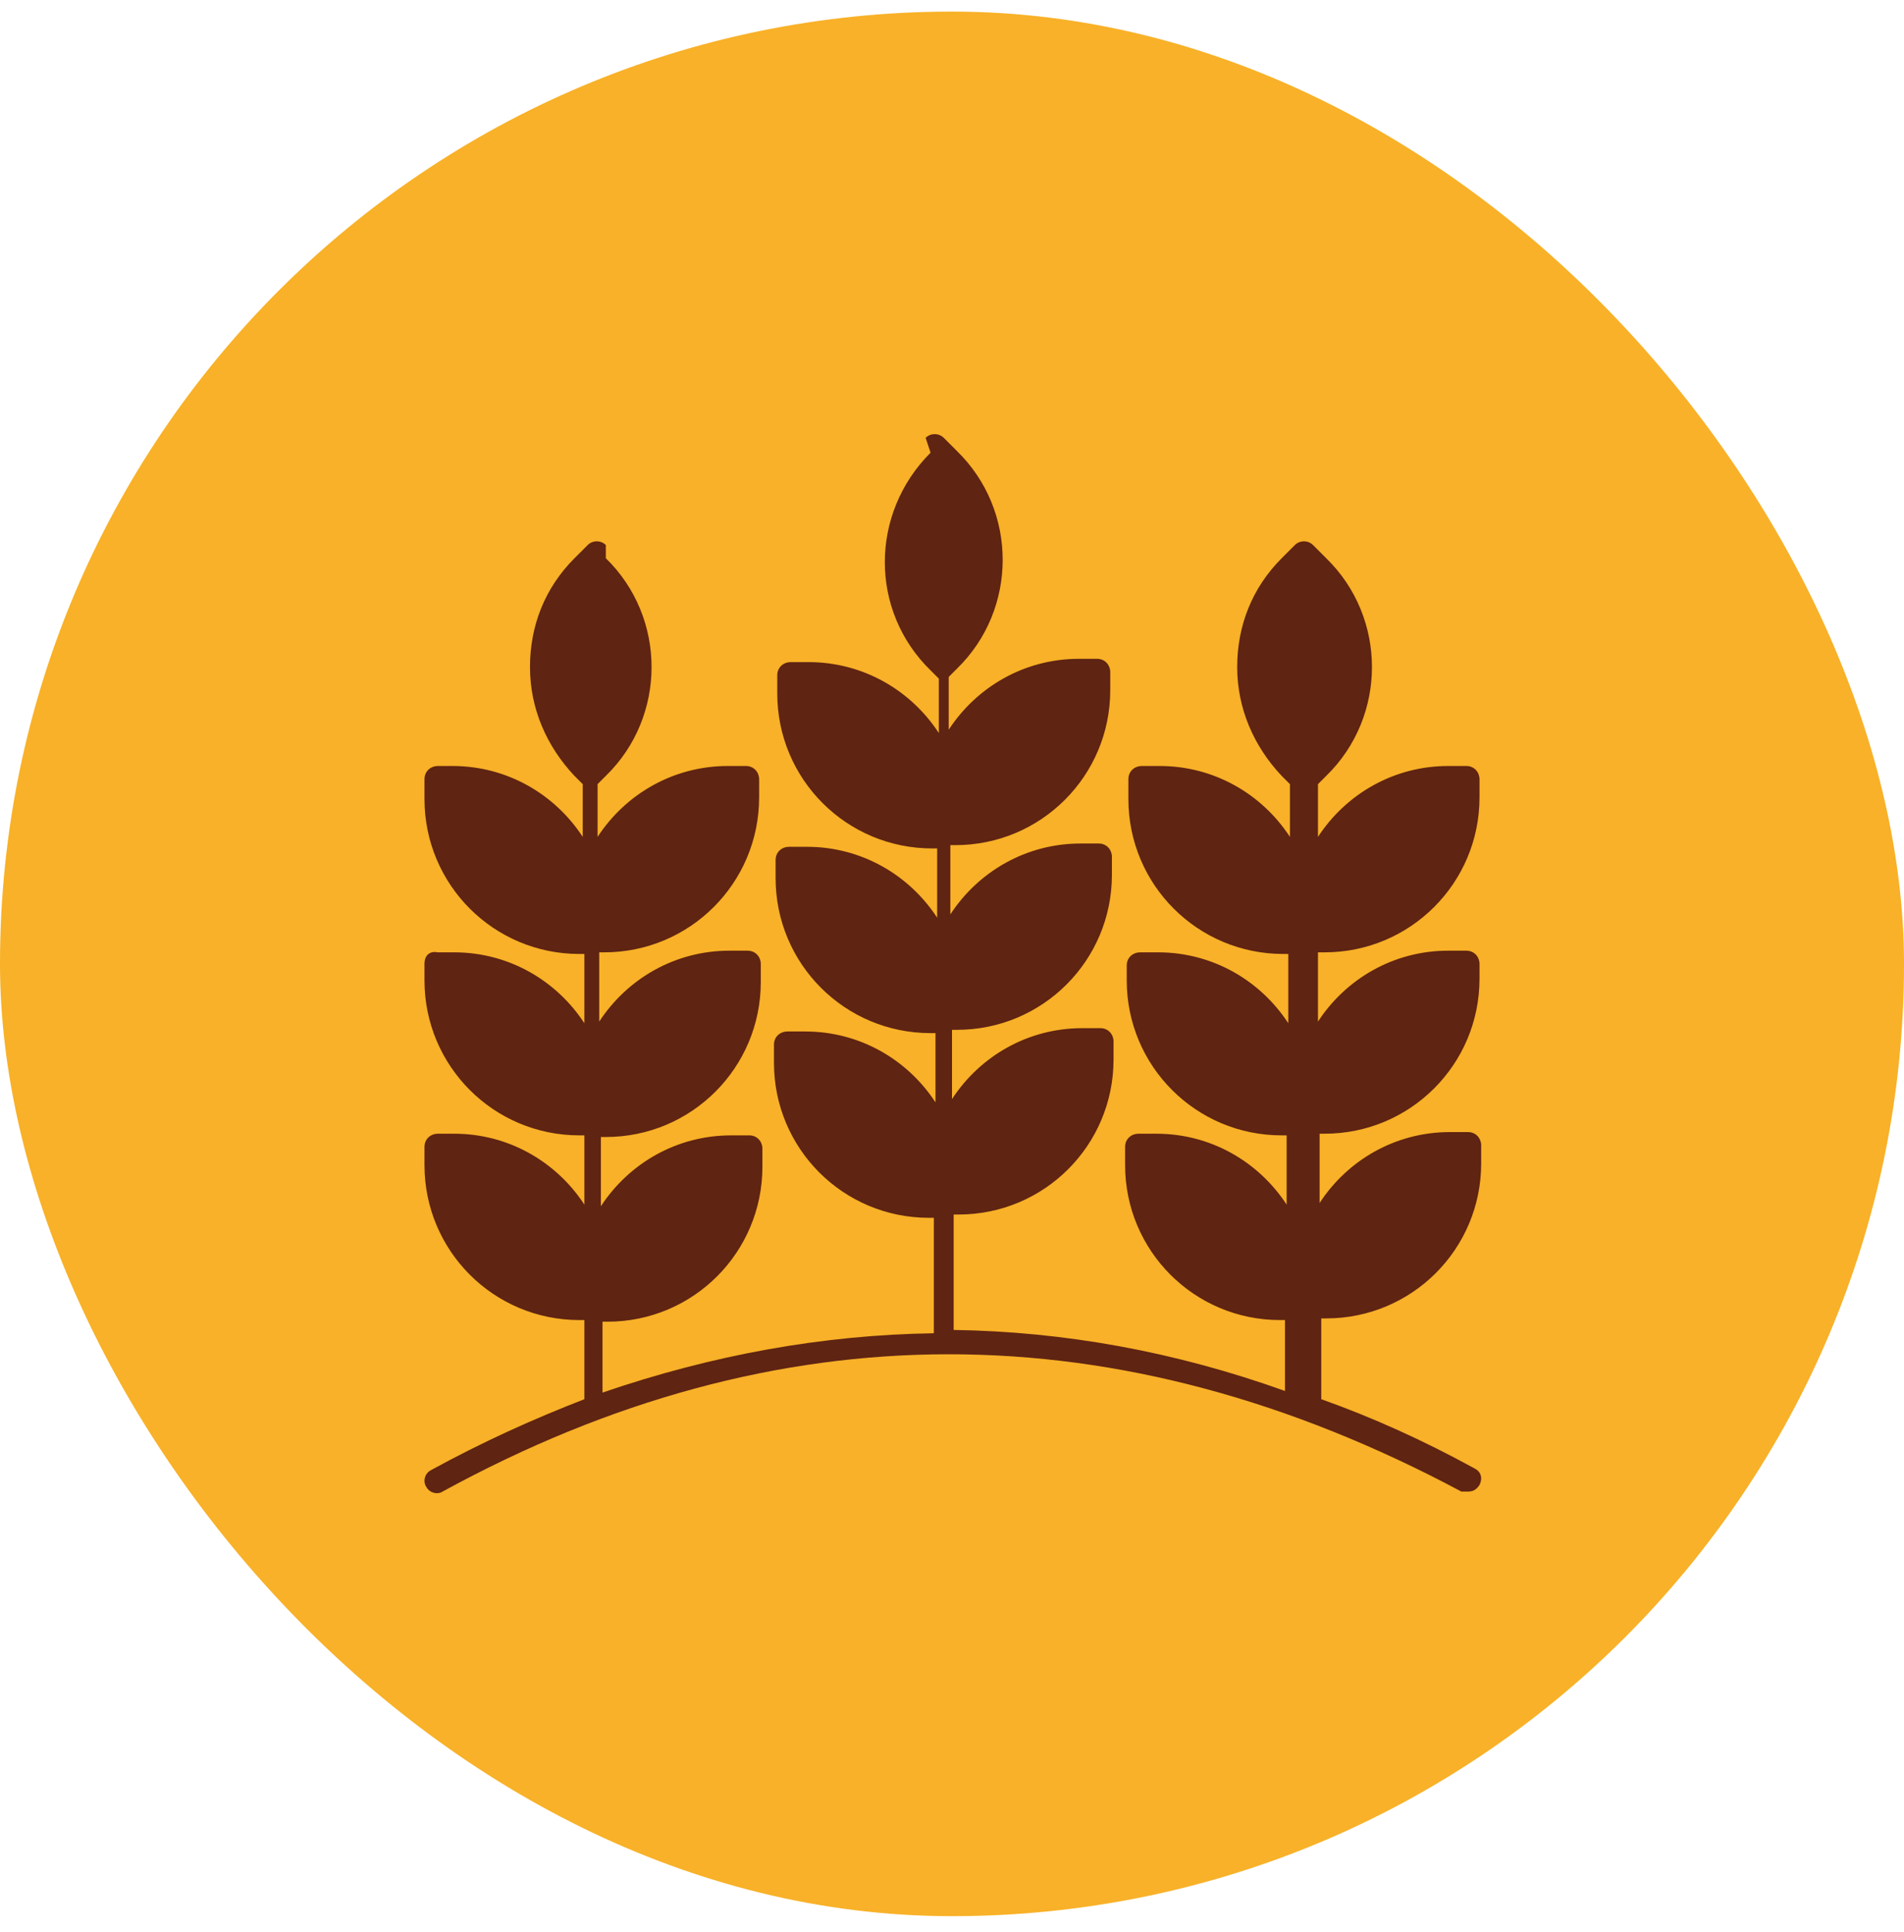
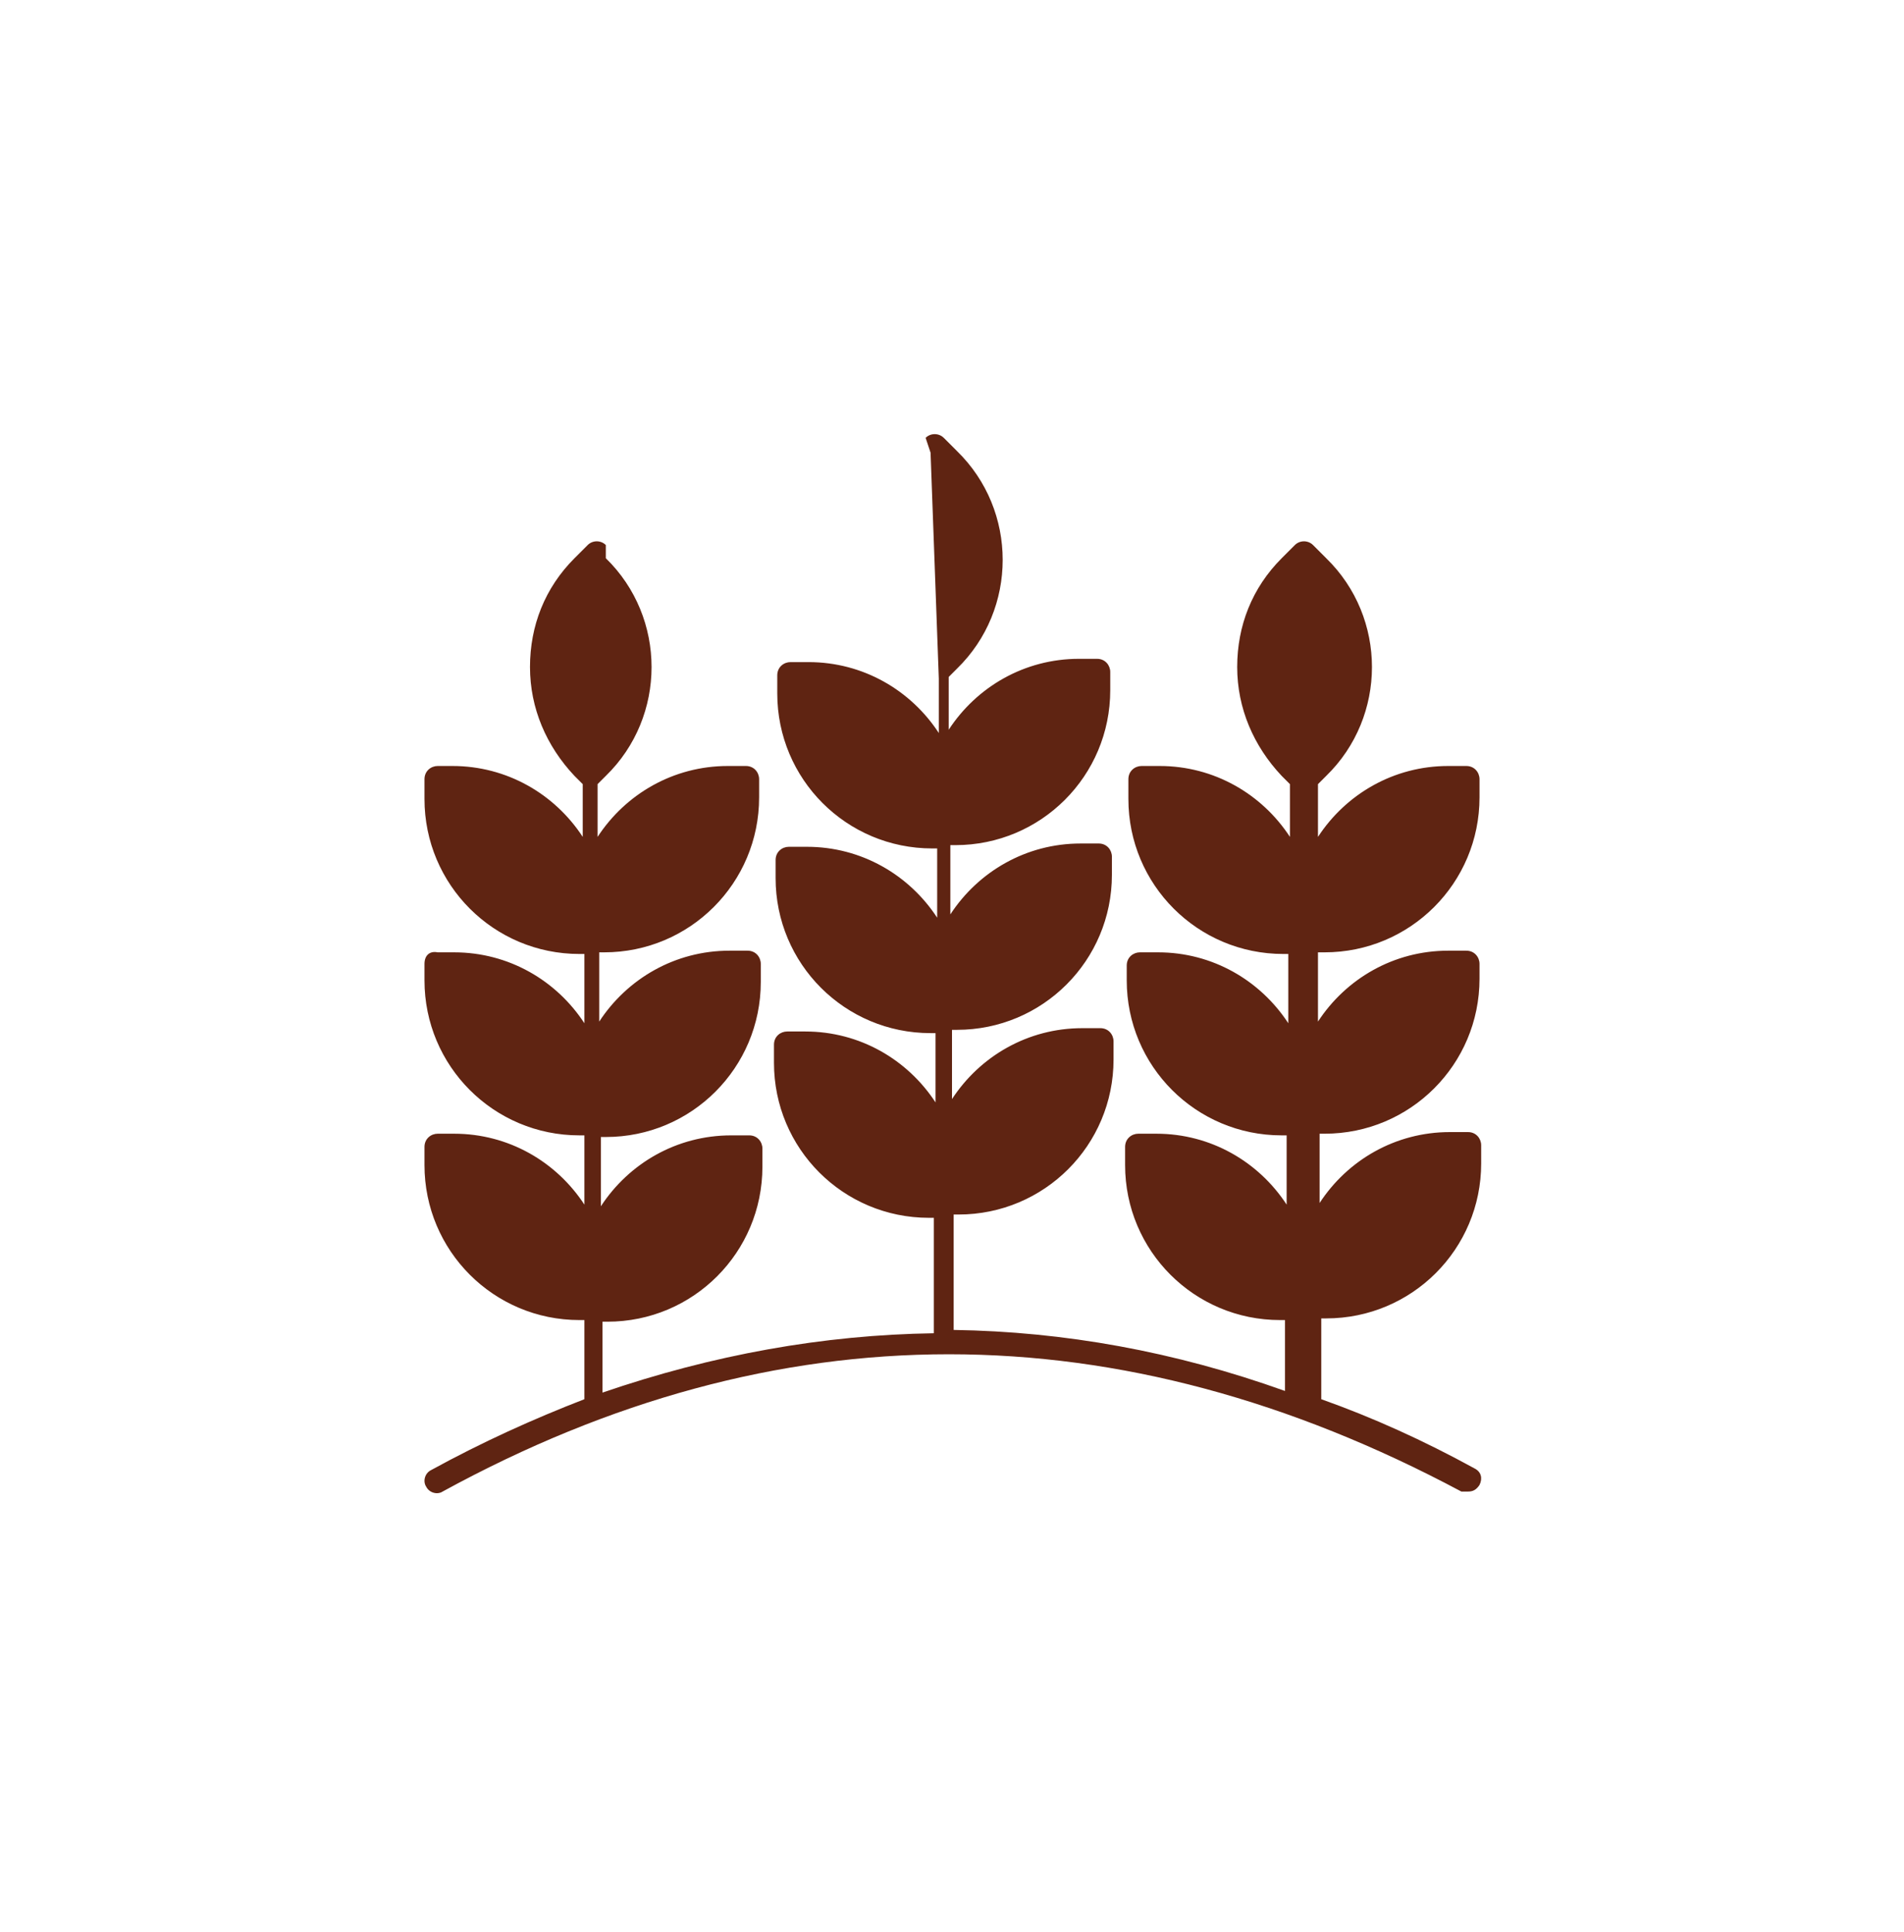
<svg xmlns="http://www.w3.org/2000/svg" width="70" height="71" viewBox="0 0 70 71" fill="none">
-   <rect y="0.426" width="70" height="70" rx="35" fill="#F8B128" />
  <g clip-path="url(#clip0_198_10916)">
-     <path d="M48.697 35.002C51.849 35.002 54.394 32.456 54.394 29.305V28.638C54.394 28.395 54.212 28.153 53.909 28.153H53.242C51.242 28.153 49.485 29.183 48.455 30.759V28.82L48.758 28.517C51 26.335 51 22.698 48.758 20.517L48.273 20.032C48.091 19.85 47.788 19.85 47.606 20.032L47.121 20.517C46.03 21.608 45.485 23.002 45.485 24.517C45.485 26.032 46.091 27.426 47.121 28.517L47.424 28.82V30.759C46.394 29.183 44.636 28.153 42.636 28.153H41.97C41.727 28.153 41.485 28.335 41.485 28.638V29.365C41.485 32.517 44.03 35.062 47.182 35.062H47.364V37.608C46.333 36.032 44.576 35.002 42.576 35.002H41.909C41.667 35.002 41.424 35.183 41.424 35.486V36.032C41.424 39.183 43.97 41.729 47.121 41.729H47.303V44.274C46.273 42.699 44.515 41.668 42.515 41.668H41.849C41.606 41.668 41.364 41.85 41.364 42.153V42.82C41.364 45.971 43.909 48.517 47.061 48.517H47.242V51.123C43.182 49.668 39.121 48.941 35.061 48.88V44.638H35.242C38.394 44.638 40.939 42.092 40.939 38.941V38.274C40.939 38.032 40.758 37.789 40.455 37.789H39.788C37.788 37.789 36.03 38.82 35 40.395V37.85H35.182C38.333 37.85 40.879 35.304 40.879 32.153V31.486C40.879 31.244 40.697 31.002 40.394 31.002H39.727C37.727 31.002 35.97 32.032 34.939 33.608V31.062H35.121C38.273 31.062 40.818 28.517 40.818 25.365V24.698C40.818 24.456 40.636 24.214 40.333 24.214H39.667C37.667 24.214 35.909 25.244 34.879 26.82V24.88L35.182 24.577C37.424 22.395 37.424 18.759 35.182 16.577L34.697 16.092C34.515 15.911 34.212 15.911 34.03 16.092L34.212 16.638C31.97 18.88 31.97 22.456 34.212 24.638L34.515 24.941V26.941C33.485 25.365 31.727 24.335 29.727 24.335H29.061C28.818 24.335 28.576 24.517 28.576 24.82V25.486C28.576 28.638 31.121 31.183 34.273 31.183H34.455V33.729C33.424 32.153 31.667 31.123 29.667 31.123H29C28.758 31.123 28.515 31.305 28.515 31.608V32.274C28.515 35.426 31.061 37.971 34.212 37.971H34.394V40.517C33.364 38.941 31.606 37.911 29.606 37.911H28.939C28.697 37.911 28.455 38.092 28.455 38.395V39.062C28.455 42.214 31 44.759 34.151 44.759H34.333V49.002C30.273 49.062 26.212 49.789 22.151 51.183V48.577H22.333C25.485 48.577 28.03 46.032 28.03 42.88V42.214C28.03 41.971 27.849 41.729 27.546 41.729H26.879C24.879 41.729 23.121 42.759 22.091 44.335V41.789H22.273C25.424 41.789 27.97 39.244 27.97 36.092V35.426C27.97 35.183 27.788 34.941 27.485 34.941H26.818C24.818 34.941 23.061 35.971 22.03 37.547V35.002H22.212C25.364 35.002 27.909 32.456 27.909 29.305V28.638C27.909 28.395 27.727 28.153 27.424 28.153H26.758C24.758 28.153 23 29.183 21.97 30.759V28.82L22.273 28.517C24.515 26.335 24.515 22.698 22.273 20.517V20.032C22.091 19.85 21.788 19.85 21.606 20.032L21.121 20.517C20.03 21.608 19.485 23.002 19.485 24.517C19.485 26.032 20.091 27.426 21.121 28.517L21.424 28.82V30.759C20.394 29.183 18.636 28.153 16.636 28.153H16.091C15.848 28.153 15.606 28.335 15.606 28.638V29.365C15.606 32.517 18.151 35.062 21.303 35.062H21.485V37.608C20.455 36.032 18.697 35.002 16.697 35.002H16.091C15.788 34.941 15.606 35.123 15.606 35.426V36.032C15.606 39.183 18.151 41.729 21.303 41.729H21.485V44.274C20.455 42.699 18.697 41.668 16.697 41.668H16.091C15.848 41.668 15.606 41.85 15.606 42.153V42.82C15.606 45.971 18.151 48.517 21.303 48.517H21.485V51.426C19.606 52.153 17.727 53.002 15.848 54.032C15.606 54.153 15.546 54.456 15.667 54.638C15.788 54.88 16.091 54.941 16.273 54.82C28.576 48.092 41.121 48.092 53.727 54.82H53.97C54.151 54.82 54.273 54.759 54.394 54.577C54.515 54.335 54.455 54.092 54.212 53.971C52.333 52.941 50.455 52.092 48.576 51.426V48.456H48.758C51.909 48.456 54.455 45.911 54.455 42.759V42.092C54.455 41.85 54.273 41.608 53.97 41.608H53.303C51.303 41.608 49.545 42.638 48.515 44.214V41.668H48.697C51.849 41.668 54.394 39.123 54.394 35.971V35.426C54.394 35.183 54.212 34.941 53.909 34.941H53.242C51.242 34.941 49.485 35.971 48.455 37.547V35.002H48.697Z" fill="#5F2412" />
+     <path d="M48.697 35.002C51.849 35.002 54.394 32.456 54.394 29.305V28.638C54.394 28.395 54.212 28.153 53.909 28.153H53.242C51.242 28.153 49.485 29.183 48.455 30.759V28.82L48.758 28.517C51 26.335 51 22.698 48.758 20.517L48.273 20.032C48.091 19.85 47.788 19.85 47.606 20.032L47.121 20.517C46.03 21.608 45.485 23.002 45.485 24.517C45.485 26.032 46.091 27.426 47.121 28.517L47.424 28.82V30.759C46.394 29.183 44.636 28.153 42.636 28.153H41.97C41.727 28.153 41.485 28.335 41.485 28.638V29.365C41.485 32.517 44.03 35.062 47.182 35.062H47.364V37.608C46.333 36.032 44.576 35.002 42.576 35.002H41.909C41.667 35.002 41.424 35.183 41.424 35.486V36.032C41.424 39.183 43.97 41.729 47.121 41.729H47.303V44.274C46.273 42.699 44.515 41.668 42.515 41.668H41.849C41.606 41.668 41.364 41.85 41.364 42.153V42.82C41.364 45.971 43.909 48.517 47.061 48.517H47.242V51.123C43.182 49.668 39.121 48.941 35.061 48.88V44.638H35.242C38.394 44.638 40.939 42.092 40.939 38.941V38.274C40.939 38.032 40.758 37.789 40.455 37.789H39.788C37.788 37.789 36.03 38.82 35 40.395V37.85H35.182C38.333 37.85 40.879 35.304 40.879 32.153V31.486C40.879 31.244 40.697 31.002 40.394 31.002H39.727C37.727 31.002 35.97 32.032 34.939 33.608V31.062H35.121C38.273 31.062 40.818 28.517 40.818 25.365V24.698C40.818 24.456 40.636 24.214 40.333 24.214H39.667C37.667 24.214 35.909 25.244 34.879 26.82V24.88L35.182 24.577C37.424 22.395 37.424 18.759 35.182 16.577L34.697 16.092C34.515 15.911 34.212 15.911 34.03 16.092L34.212 16.638L34.515 24.941V26.941C33.485 25.365 31.727 24.335 29.727 24.335H29.061C28.818 24.335 28.576 24.517 28.576 24.82V25.486C28.576 28.638 31.121 31.183 34.273 31.183H34.455V33.729C33.424 32.153 31.667 31.123 29.667 31.123H29C28.758 31.123 28.515 31.305 28.515 31.608V32.274C28.515 35.426 31.061 37.971 34.212 37.971H34.394V40.517C33.364 38.941 31.606 37.911 29.606 37.911H28.939C28.697 37.911 28.455 38.092 28.455 38.395V39.062C28.455 42.214 31 44.759 34.151 44.759H34.333V49.002C30.273 49.062 26.212 49.789 22.151 51.183V48.577H22.333C25.485 48.577 28.03 46.032 28.03 42.88V42.214C28.03 41.971 27.849 41.729 27.546 41.729H26.879C24.879 41.729 23.121 42.759 22.091 44.335V41.789H22.273C25.424 41.789 27.97 39.244 27.97 36.092V35.426C27.97 35.183 27.788 34.941 27.485 34.941H26.818C24.818 34.941 23.061 35.971 22.03 37.547V35.002H22.212C25.364 35.002 27.909 32.456 27.909 29.305V28.638C27.909 28.395 27.727 28.153 27.424 28.153H26.758C24.758 28.153 23 29.183 21.97 30.759V28.82L22.273 28.517C24.515 26.335 24.515 22.698 22.273 20.517V20.032C22.091 19.85 21.788 19.85 21.606 20.032L21.121 20.517C20.03 21.608 19.485 23.002 19.485 24.517C19.485 26.032 20.091 27.426 21.121 28.517L21.424 28.82V30.759C20.394 29.183 18.636 28.153 16.636 28.153H16.091C15.848 28.153 15.606 28.335 15.606 28.638V29.365C15.606 32.517 18.151 35.062 21.303 35.062H21.485V37.608C20.455 36.032 18.697 35.002 16.697 35.002H16.091C15.788 34.941 15.606 35.123 15.606 35.426V36.032C15.606 39.183 18.151 41.729 21.303 41.729H21.485V44.274C20.455 42.699 18.697 41.668 16.697 41.668H16.091C15.848 41.668 15.606 41.85 15.606 42.153V42.82C15.606 45.971 18.151 48.517 21.303 48.517H21.485V51.426C19.606 52.153 17.727 53.002 15.848 54.032C15.606 54.153 15.546 54.456 15.667 54.638C15.788 54.88 16.091 54.941 16.273 54.82C28.576 48.092 41.121 48.092 53.727 54.82H53.97C54.151 54.82 54.273 54.759 54.394 54.577C54.515 54.335 54.455 54.092 54.212 53.971C52.333 52.941 50.455 52.092 48.576 51.426V48.456H48.758C51.909 48.456 54.455 45.911 54.455 42.759V42.092C54.455 41.85 54.273 41.608 53.97 41.608H53.303C51.303 41.608 49.545 42.638 48.515 44.214V41.668H48.697C51.849 41.668 54.394 39.123 54.394 35.971V35.426C54.394 35.183 54.212 34.941 53.909 34.941H53.242C51.242 34.941 49.485 35.971 48.455 37.547V35.002H48.697Z" fill="#5F2412" />
  </g>
  <defs>
    <clipPath id="clip0_198_10916">
      <rect width="40" height="40" fill="white" transform="translate(15 15.426)" />
    </clipPath>
  </defs>
</svg>